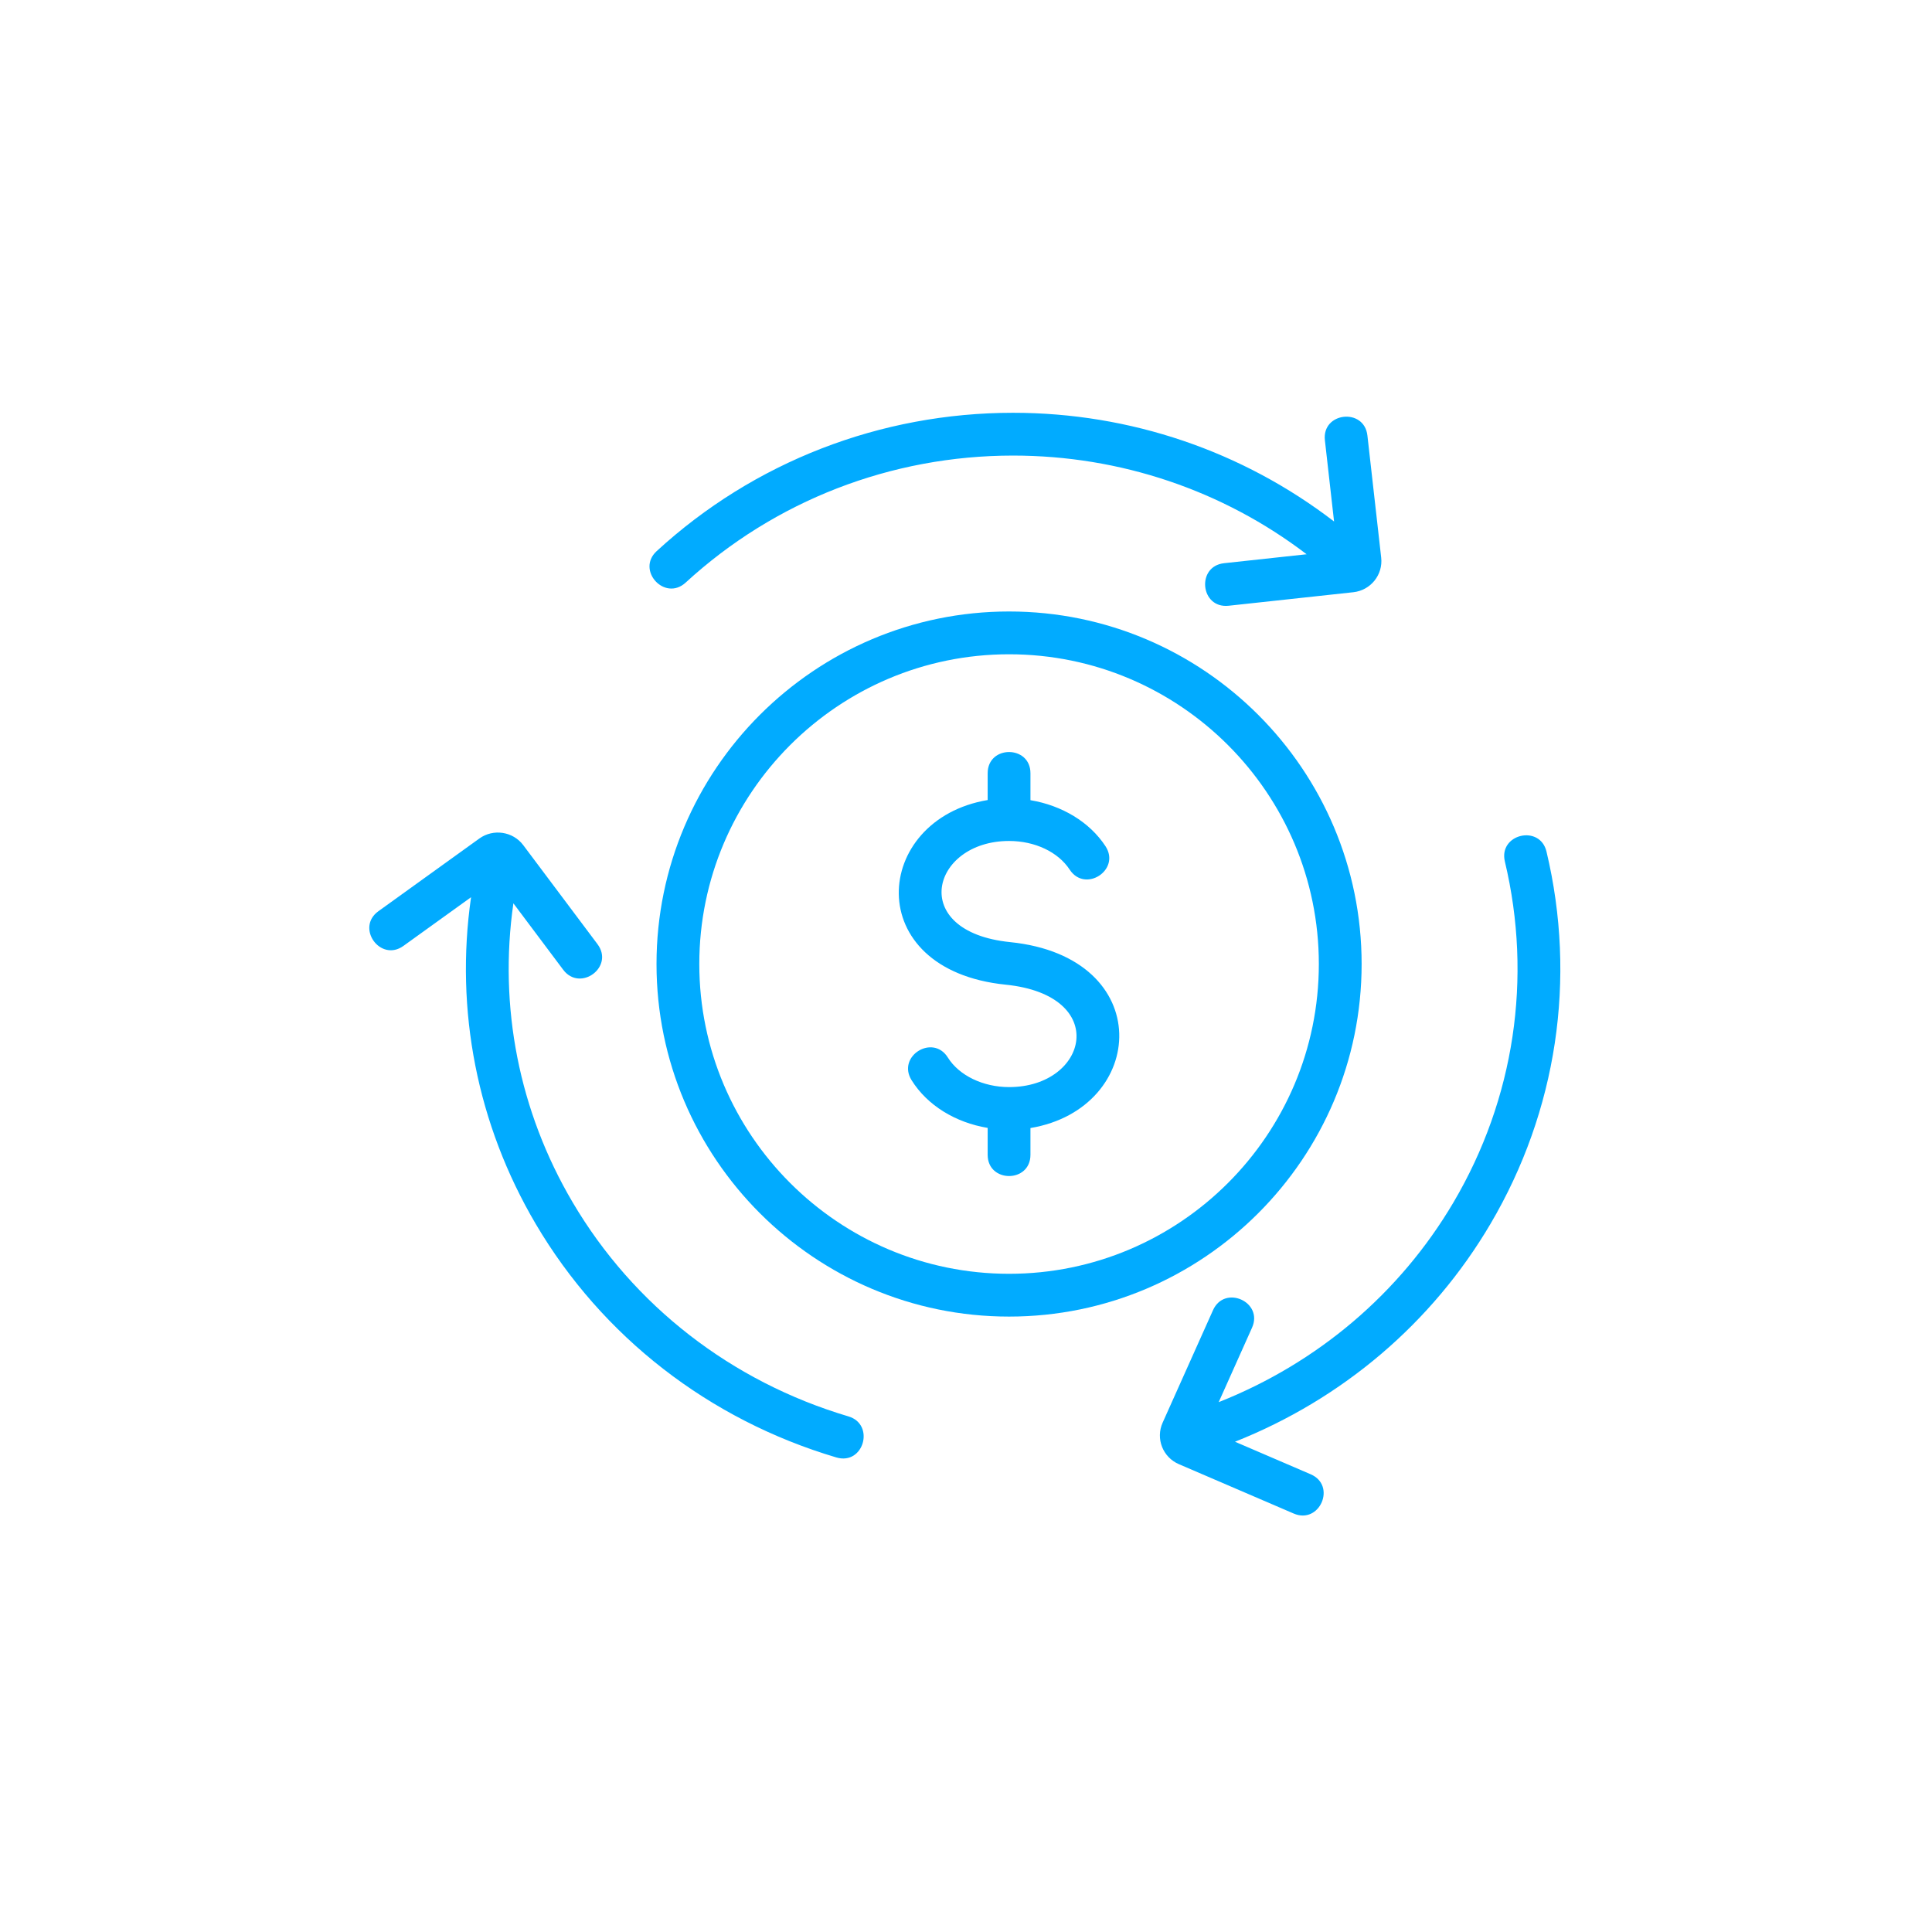
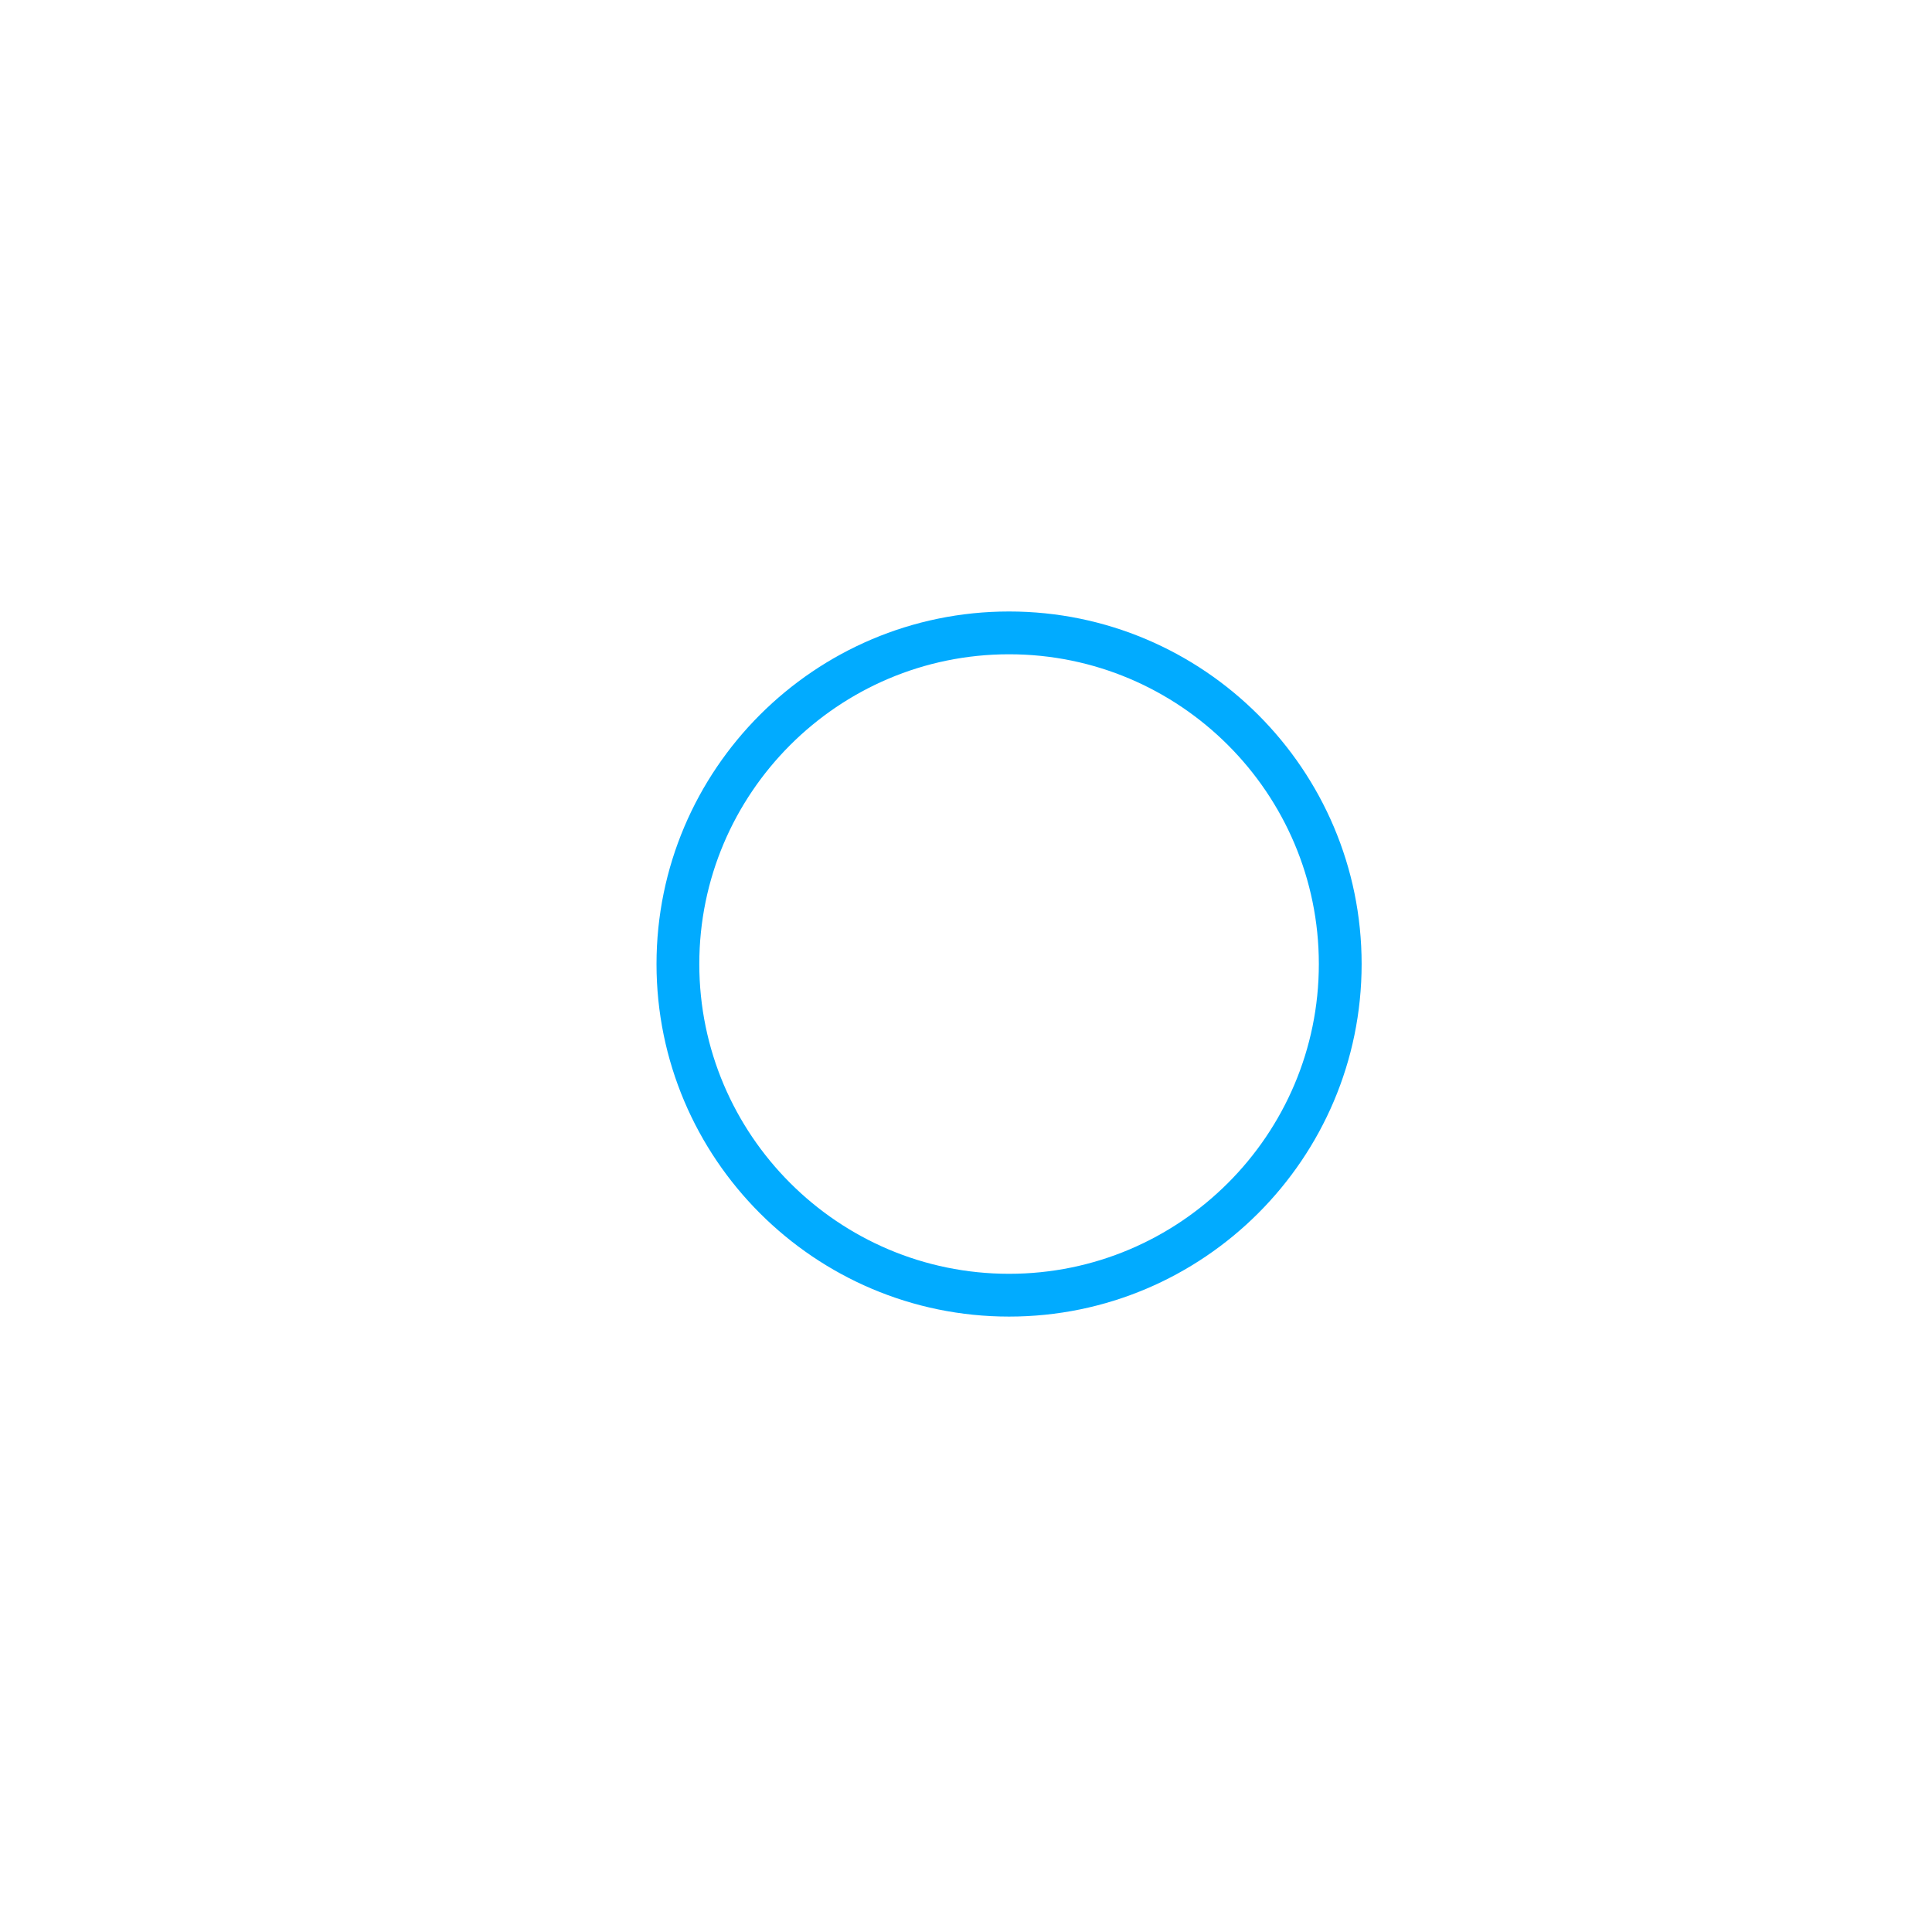
<svg xmlns="http://www.w3.org/2000/svg" width="1080" height="1080" version="1.0" viewBox="0 0 810 810">
-   <path fill="#01abff" d="M432.02 472.938v11.23c0 11.867-17.938 11.848-17.938 0v-11.29c-13.523-2.25-25.309-9.437-31.898-20.003-6.286-10.059 8.949-19.55 15.214-9.492 4.696 7.523 14.766 12.387 25.653 12.387 33.172 0 42.515-38.461-1.395-42.938-61.156-6.203-55.883-69.312-7.574-77.414v-11.234c0-11.868 17.938-11.848 17.938 0v11.293c13.187 2.21 24.793 9.132 31.449 19.285 6.508 9.93-8.508 19.754-15 9.832-4.86-7.41-14.594-12.012-25.414-12.012-32.618 0-42.711 38.02.41 42.402 61.691 6.262 57.523 69.743 8.555 77.954Zm135.335-224.641-52.234 5.664c-11.898 1.27-13.644-16.559-1.937-17.832l34.62-3.754C512.669 205.585 469.63 191 424.735 191c-51.148 0-99.898 18.914-137.28 53.262-8.75 8.027-20.849-5.211-12.138-13.207 40.7-37.395 93.766-57.993 149.418-57.993 49.13 0 96.204 16.094 134.575 45.575l-3.84-34.043c-1.336-11.82 16.496-13.75 17.82-2.016l5.777 51.192c.817 7.18-4.37 13.73-11.71 14.527ZM350.613 611.031c-53.398-15.843-98.148-50.605-126.004-97.886-24.57-41.692-33.925-89.68-27.117-136.98l-28.363 20.42c-9.629 6.919-20.11-7.624-10.484-14.554l42.347-30.496c5.824-4.191 14.063-2.945 18.367 2.774l31.13 41.515c7.19 9.598-7.274 20.184-14.356 10.762l-20.89-27.867c-6.227 43.273 2.343 87.176 24.82 125.32 25.542 43.36 66.62 75.246 115.66 89.797 11.23 3.328 6.418 20.621-5.11 17.195Zm274.258-97.886c-24.5 41.578-62.074 73.44-107.094 91.308l31.707 13.633c10.98 4.715 3.766 21.16-7.086 16.476l-48.128-20.695c-6.77-2.898-9.832-10.715-6.832-17.406l21.117-47.152c4.84-10.809 21.218-3.504 16.367 7.328l-13.98 31.222c41.413-16.386 75.972-45.636 98.468-83.82 25.512-43.309 33.156-94.031 21.516-142.836-2.762-11.543 14.707-15.668 17.449-4.16 12.723 53.336 4.379 108.777-23.504 156.102Zm0 0" />
  <path fill="#01abff" d="M423.055 551.984c-81.504 0-147.809-66.304-147.809-147.808 0-81.504 66.305-147.809 147.809-147.809 81.504 0 147.812 66.305 147.812 147.809 0 81.504-66.312 147.808-147.812 147.808Zm0-277.675c-71.61 0-129.871 58.257-129.871 129.867 0 71.613 58.261 129.87 129.87 129.87 71.614 0 129.876-58.257 129.876-129.87 0-71.61-58.262-129.867-129.875-129.867Zm0 0" />
</svg>